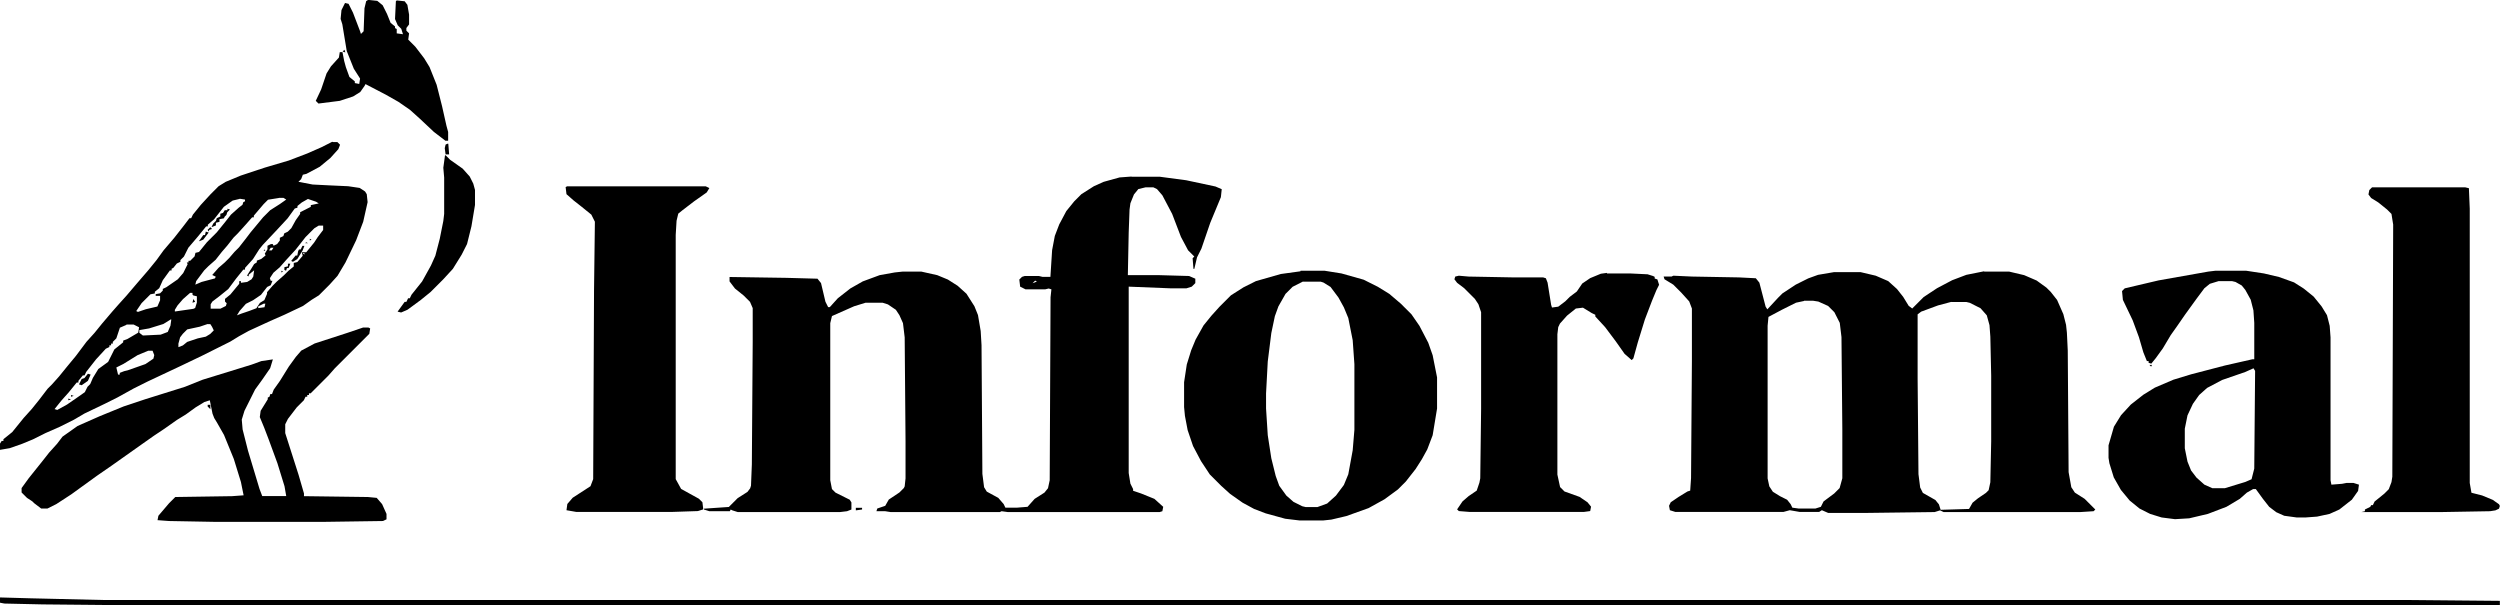
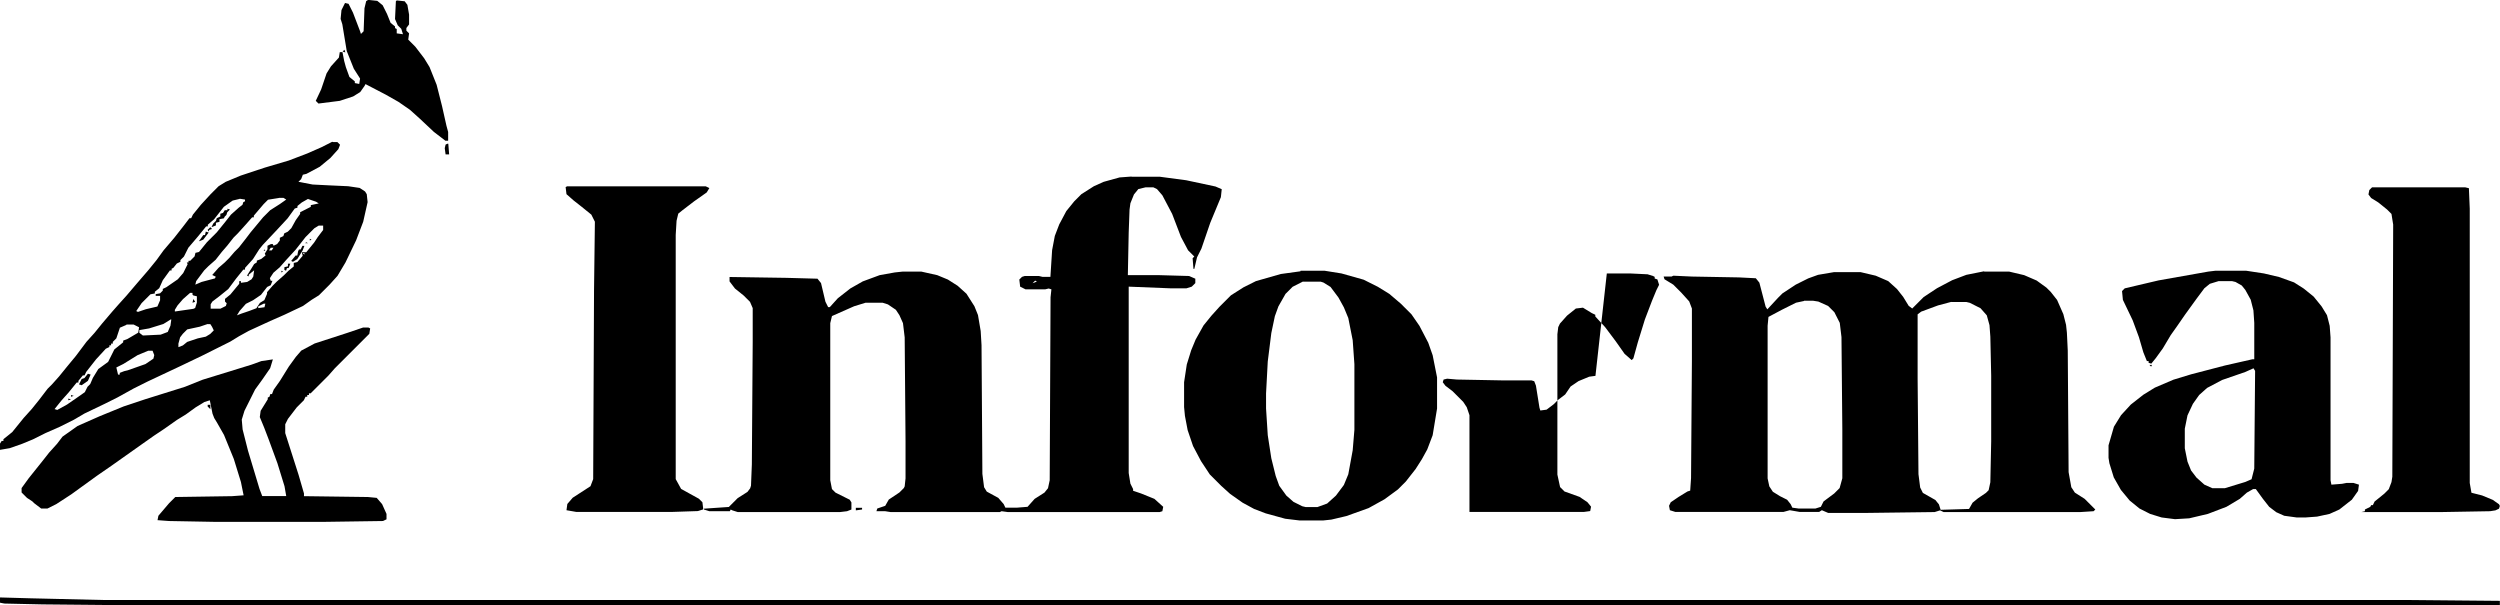
<svg xmlns="http://www.w3.org/2000/svg" id="Layer_1" data-name="Layer 1" viewBox="0 0 176 42.62">
  <defs>
    <style>
      .cls-1 {
        fill: #000;
        stroke-width: 0px;
      }
    </style>
  </defs>
  <path class="cls-1" d="M79.69,12.44h1.94l1.88.25,2.06.44.44.19-.06.56-.75,1.81-.62,1.81-.31.62-.19.81h-.06l-.06-.75.12-.12-.44-.44-.5-.94-.62-1.62-.69-1.31-.38-.44-.25-.12h-.56l-.5.12-.31.38-.25.62-.06.44-.06,1.62-.06,3h2.19l2.12.06.44.19v.31l-.25.25-.38.12h-1.06l-3-.12v13.12l.12.75.19.38v.12l.56.19.94.38.62.56-.06.31-.19.06h-10.69l-.44-.06-.12.06h-7.69l-.38-.06h-.62l.06-.19.56-.19.25-.44.75-.5.31-.31.06-.12.06-.56v-2.62l-.06-7.31-.12-1-.25-.56-.25-.38-.56-.38-.38-.12h-1.19l-.81.25-1.56.69-.12.5v11.06l.12.62.25.25,1,.5.12.19v.5l-.31.12-.5.06h-7.19l-.38-.12-.12-.06-.06.12h-1.44l-.38-.12v-.06l1.75-.12.62-.62.69-.44.19-.25.06-.19.06-1.5.06-8.62v-2.38l-.19-.44-.44-.44-.62-.5-.38-.5v-.31l4,.06,2.19.06.25.31.31,1.31.19.38h.12l.56-.62.88-.69.88-.5,1.19-.44,1.06-.19.56-.06h1.31l1.12.25.75.31.69.44.62.56.56.88.25.62.19,1.12.06,1,.06,9.06.12.94.19.31.81.44.38.44.12.25h.81l.75-.06.5-.56.69-.44.25-.31.12-.56.06-12.88.06-.56-.19-.06-.25.06h-1.38l-.38-.19-.06-.5.19-.19.19-.06h1l.25.06h.56l.12-1.88.19-1,.31-.81.5-.94.56-.69.5-.5.88-.56.69-.31,1.12-.31.81-.06ZM72.88,19.75l-.19.19.31-.12-.12-.06Z" />
  <path class="cls-1" d="M139.69,19.12h1.75l1.06.25.88.38.69.5.31.31.44.56.44,1,.19.75.06.56.06,1.25.06,8.56.19,1.06.25.38.69.44.75.75-.12.12-.94.06h-9.62l-.25-.12-.38.12-4.75.06h-2.75l-.44-.19-.19.12h-1.38l-.69-.12-.44.12h-7.62l-.38-.12-.06-.31.12-.25.56-.38.62-.38.19-.06.06-.88.06-8.25v-3.69l-.19-.5-.56-.62-.56-.56-.62-.38-.06-.19h.56l.12-.06,1.31.06,3.31.06,1.19.06.25.31.44,1.69.12.19.75-.81.31-.31.94-.62.88-.44.69-.25,1.12-.19h1.88l1.06.25.88.38.62.56.44.56.38.62.25.19.81-.81.94-.62,1.06-.56,1-.38,1.25-.25ZM127,21.19l-.56.12-1,.5-.94.5-.06.62v10.75l.12.56.25.38.5.31.5.25.25.31.12.25.44.06h1.19l.38-.12.19-.38.75-.56.38-.38.19-.69v-3.44l-.06-6.5-.12-1-.38-.75-.44-.44-.69-.31-.38-.06h-.62ZM137.38,21.25l-.94.25-1.19.44-.25.19v4.5l.06,6.75.12.94.19.38.88.5.25.31.12.38,2-.06.25-.44.38-.31.56-.38.19-.19.12-.56.06-2.88v-4.62l-.06-2.75-.06-.81-.19-.69-.44-.5-.75-.38-.25-.06h-1.06Z" />
  <path class="cls-1" d="M91.56,19.06h1.69l1.19.19,1.56.44,1,.5.81.5.81.69.75.75.56.81.62,1.19.31.88.31,1.56v2.19l-.31,1.88-.38,1-.38.69-.44.69-.69.88-.56.56-.94.69-1.12.62-1.56.56-1.06.25-.56.06h-1.69l-1-.12-1.38-.38-.81-.31-.81-.44-.88-.62-.62-.56-.81-.81-.62-.94-.56-1.06-.38-1.12-.19-1-.06-.62v-1.75l.19-1.25.31-1,.31-.75.56-1,.56-.69.56-.62.81-.81.88-.56.88-.44,1.75-.5,1.38-.19ZM91.75,19.81l-.75.38-.5.5-.5.88-.25.69-.25,1.19-.25,2-.12,2.25v1.06l.12,1.88.25,1.62.31,1.25.25.69.5.69.5.44.62.31.25.06h.81l.69-.25.62-.56.56-.75.31-.75.31-1.69.12-1.44v-4.62l-.12-1.69-.31-1.56-.31-.75-.38-.69-.56-.75-.5-.31-.19-.06h-1.25Z" />
  <path class="cls-1" d="M155.94,19.06h2.19l1.25.19,1.06.25,1.06.38.69.44.69.56.56.69.38.62.19.75.06.81v10.06l.06.31.75-.06.31-.06h.5l.38.12-.06.44-.44.62-.88.69-.69.31-.88.19-.81.06h-.62l-.88-.12-.56-.25-.5-.38-.44-.56-.5-.69h-.19l-.44.25-.5.44-.94.56-1.31.5-1.31.31-1,.06-.94-.12-.81-.25-.75-.38-.69-.56-.62-.75-.5-.88-.31-1-.06-.38v-.88l.38-1.31.5-.81.69-.75.88-.69.81-.5,1.31-.56,1.25-.38,2.38-.62,1.94-.44h.12v-2.56l-.06-.88-.19-.75-.38-.69-.25-.31-.44-.25-.25-.06h-.94l-.62.19-.38.31-.56.75-.81,1.12-.56.81-.44.62-.56.94-.5.69-.31.38-.19-.06v-.12h-.12l-.25-.62-.31-1.06-.44-1.19-.69-1.44-.06-.62.19-.19,2.38-.56,3.5-.62.5-.06ZM158.62,25.94l-.56.25-1.62.56-1.06.56-.56.5-.44.62-.38.81-.19.94v1.38l.19.94.25.62.38.5.56.5.56.25h.88l1.44-.44.44-.19.19-.75.06-6.88-.12-.19Z" />
  <path class="cls-1" d="M23.44,10h.31l.19.19-.12.31-.56.62-.75.62-.94.5-.25.06-.12.31-.19.19,1,.19,1.19.06,1.31.06.81.12.38.25.12.19.06.56-.31,1.38-.5,1.31-.75,1.56-.56.94-.56.62-.75.75-.5.31-.62.44-1.31.62-1,.44-1.5.69-.69.38-.62.38-2,1-1.44.69-2.38,1.12-1,.5-1.12.62-.88.44-1.44.69-.75.44-1,.5-1,.44-.88.44-.75.31-.88.31-.69.12v-.44l.12-.19h.12v-.12l.62-.5.81-1,.56-.62.5-.62.62-.81.31-.31.5-.56.56-.69.62-.75.75-1,.56-.62.56-.69.69-.81.44-.5.56-.62.75-.88.81-.94.56-.69.5-.69.75-.88.69-.88.38-.5h.12l.12-.25.56-.69.69-.75.56-.56.5-.31,1.06-.44,1.69-.56,1.69-.5,1.31-.5,1-.44.75-.38ZM19.62,13.94l-.75.12-.31.31-.69.81v.12h-.12l-.44.5-.56.62-.31.31-.44.56-.38.44-.44.56-.5.44-.31.31-.56.75-.06.25.44-.19.94-.25.06-.12-.25-.12.44-.5.44-.38.31-.31.38-.44.31-.31.44-.56.38-.5.88-1.06.5-.5.69-.44.44-.31-.19-.12h-.31ZM16.88,14l-.5.12-.62.44-.69.88-.44.38v.12h-.12l-.56.69-.69.81-.31.62-.25.25v.12l-.25.12-.25.31-.12.06v.12h-.12l-.5.69-.25.56-.31.25v.12l-.31.06-.62.62-.38.56.12.06.56-.19.81-.19.19-.44v-.31h-.31v-.12l.31-.06.19-.19v-.12l.25-.12.81-.56.38-.44.31-.62-.06-.12h.12v-.12h.12l.31-.31.06-.25.25-.06.56-.69.69-.69.56-.69.44-.56.56-.5.25-.19.06-.19.12-.06v-.12l-.38-.06ZM21.69,14l-.44.25-.31.25v.12l-.19.06-.5.69-.75.81-1,1.06-.25.31-.44.69-.56.62v.12h-.12l-.5.62-.56.75-.62.5-.5.38-.12.19v.31h.69l.38-.19.06-.19-.12-.12v-.19l.38-.31.62-.75v-.19h.12v.12l.44-.06.31-.19.12-.19.06-.44-.38.31v.12l-.12-.06.31-.5.19-.31.19-.12v-.12l.31-.12.31-.25-.06-.12.19-.31v-.25l.25-.12h.12l.06.12.25-.12.19-.25v-.19l.25-.12.06-.19.25-.12.25-.25.31-.56.31-.44v-.12l.75-.38v-.12l.56-.12-.19-.12-.56-.19ZM22.44,15.88l-.31.19-.62.62-.69.88-.69.75-.44.5-.44.38-.25.38.06.19h.12l-.12.31-.25.12-.44.56-.56.38-.5.25-.44.5-.19.31.31-.12.56-.19.5-.19.25-.38.31-.19.19-.44v-.12l.38-.44.31-.31.5-.44.31-.31.38-.31v-.25l.25-.06.38-.44-.06-.25h.31l.56-.69.25-.38.38-.5v-.31h-.31ZM19.06,17.44l-.12.19h.19l.12-.19h-.19ZM21.31,17.81l.12.12v-.12h-.12ZM13.38,20.62l-.5.44-.38.44-.19.31v.12l1.31-.19.12-.06.12-.38v-.44l-.25-.06-.06-.06v-.12h-.19ZM18.56,21.38l-.38.19v.12l.44-.06.06-.25h-.12ZM12,22.5l-.5.31-1,.31-.69.12v.19l.25.19,1.25-.06.5-.19.19-.44.06-.44h-.06ZM14.62,22.81l-.56.19-.88.19-.31.31-.19.25-.12.44v.25l.31-.12.31-.25.75-.25.56-.12.31-.19.25-.25-.12-.25-.12-.19h-.19ZM8.88,22.88l-.44.19-.25.75-.25.25v.12h-.12v.12h-.12v.12l-.25.12-.69.75-.69.88-.12.25h-.12l-.31.38v.12h-.12l-.56.69-.5.56-.5.62.19.06.69-.38.81-.56.44-.31.19-.38.19-.19.19-.44.38-.62.69-.5.44-.88.62-.5v-.12l.31-.12.75-.44.06-.38-.38-.19h-.5ZM10.44,24.69l-.75.31-1,.62-.5.25.12.5h.12v-.12l.31-.12.25-.06,1.25-.44.56-.38.06-.25-.12-.31h-.31Z" />
  <path class="cls-1" d="M39.94,13.12h9.75l.25.12-.19.31-.88.62-.81.62-.31.25-.12.5-.06,1v17.19l.38.69.56.31.69.38.25.25.06.5-.38.12-1.81.06h-6.75l-.69-.12.06-.44.38-.44,1.25-.81.19-.5.06-13.31.06-4.81-.25-.5-.69-.56-.56-.44-.5-.44-.06-.5.12-.06Z" />
  <path class="cls-1" d="M167,13.19h6.56l.25.06.06,1.44v19.31l.12.69.75.19.75.31.44.31.06.12-.06.19-.25.12-.38.06-3.44.06h-5.62l.25-.06v-.12l.38-.19.06-.12h.12l.12-.25.69-.56.31-.31.19-.5.06-.38.06-17.75-.12-.75-.31-.31-.62-.5-.5-.31-.19-.25.06-.31.19-.19Z" />
-   <path class="cls-1" d="M113.12,19.25h1.62l1.25.06.38.12.12.06v.12l.19.06.12.38-.19.38-.31.75-.5,1.31-.5,1.62-.31,1.12-.12.12-.5-.44-.62-.88-.75-1-.69-.75v-.12l-.25-.12-.62-.38-.5.06-.62.5-.5.56-.12.25-.06.5v9.88l.19.88.31.31,1.06.38.56.38.25.31-.06.31-.44.06h-8.06l-.75-.06-.12-.12.38-.56.44-.38.56-.38.19-.56.06-.31.06-4.88v-6.81l-.19-.56-.25-.38-.75-.75-.5-.38-.19-.25.06-.19.25-.06.69.06,3.19.06h2.06l.19.06.12.31.25,1.56.06.19.44-.06.5-.38.31-.31.5-.38.38-.56.56-.38.75-.31.44-.06Z" />
+   <path class="cls-1" d="M113.12,19.25h1.62l1.25.06.38.12.12.06v.12l.19.06.12.38-.19.38-.31.75-.5,1.31-.5,1.62-.31,1.12-.12.12-.5-.44-.62-.88-.75-1-.69-.75v-.12l-.25-.12-.62-.38-.5.06-.62.5-.5.56-.12.25-.06.5v9.88l.19.88.31.31,1.06.38.56.38.25.31-.06.31-.44.06h-8.06v-6.81l-.19-.56-.25-.38-.75-.75-.5-.38-.19-.25.06-.19.25-.06.69.06,3.19.06h2.06l.19.06.12.31.25,1.56.06.19.44-.06.5-.38.31-.31.5-.38.38-.56.56-.38.75-.31.44-.06Z" />
  <path class="cls-1" d="M25.56,23.06h.38l.12.06-.06.38-2.44,2.44-.44.5-1.25,1.25h-.12v.12h-.12v.12h-.12l-.12.25-.5.5-.62.81-.19.38v.62l.94,2.94.38,1.31v.19l4.5.06.62.06.38.44.31.69v.38l-.25.12-4.19.06h-7.62l-3.25-.06-.81-.06.06-.31.75-.88.44-.44,4-.06.81-.06-.19-.94-.5-1.62-.69-1.69-.5-.88-.19-.31-.12-.31-.19-.94-.38.12-.62.38-.69.5-.62.38-.88.62-.75.5-.88.62-2.12,1.5-1,.69-1.12.81-.69.5-1.06.69-.62.31h-.44l-.5-.38-.12-.12-.38-.25-.38-.38v-.31l.5-.69,1-1.25.44-.56.56-.62.38-.5,1.06-.75,1.56-.69,1.69-.69,1.5-.5,2.81-.88,1.25-.5,3.44-1.06.69-.25.81-.12-.19.62-.56.81-.5.69-.75,1.5-.19.62.06.69.38,1.5.81,2.69.19.5h1.69l-.12-.69-.5-1.62-.62-1.69-.31-.81-.31-.75.06-.44.5-.81v-.12l.12-.06.06-.19h.12l.12-.31.44-.62.62-1,.5-.69.38-.44.94-.5,2.31-.75,1.12-.38Z" />
  <path class="cls-1" d="M0,42.06l2.12.06,5.12.12h162.25l6.5.06v.31H9.31l-6.31-.06-2.69-.06-.31-.06v-.38Z" />
  <path class="cls-1" d="M26,0l.56.06.38.31.31.62.25.62.31.25v.12l.12.06v.31l.44.06-.12-.38-.25-.25-.19-.44.06-1.25.06-.06.56.06.19.25.12.69v.69l-.19.25v.19l.19.19-.06.44.5.5.62.81.38.62.5,1.25.38,1.5.31,1.38.12.44v.62h-.19l-.81-.62-1-.94-.69-.62-.81-.56-.88-.5-1.44-.75-.06.12-.31.44-.5.31-.94.31-1.5.19-.19-.19.38-.81.38-1.12.31-.5.56-.62.06-.38h.19l.12.62.12.44.25.69.38.31v.12l.31.06.06-.38-.44-.69-.5-1.25-.31-1.88-.12-.38.06-.62.25-.5.25.06.31.62.5,1.31.06.19.19-.19.06-1.62.12-.5.19-.12Z" />
-   <path class="cls-1" d="M31.38,10.94l.31.31.88.62.5.56.25.5.12.44v1.06l-.25,1.5-.31,1.25-.38.75-.62,1-.69.75-.88.88-.69.56-.94.69-.44.19-.25-.06.5-.69h.12l.12-.25h.12l.12-.25.75-.94.62-1.12.31-.69.31-1.19.25-1.25.06-.5v-2.56l-.06-.69.12-.88Z" />
  <path class="cls-1" d="M16,14.69l.19.06-.19.19-.06.19-.12.12-.06.12-.31.06v.19l-.25.06v.19l-.31.12.12-.25.19-.19.06-.19.25-.12v-.19l.19-.06.12-.19h.19v-.12Z" />
  <path class="cls-1" d="M21.31,17.31h.12l-.12.31-.38.62-.31.19-.12-.06.31-.38h.12l.06-.31.06-.12h.12l.12-.25Z" />
  <path class="cls-1" d="M6.19,26.31l.19.06-.19.44-.44.31-.19-.06.19-.38.19-.06.25-.31Z" />
  <path class="cls-1" d="M31.5,10.12h.06l.06.75h-.25l-.06-.44.06-.25.12-.06Z" />
  <path class="cls-1" d="M14.5,16.31l.19.06-.38.5-.31.12.31-.44h.12l.06-.25Z" />
  <path class="cls-1" d="M20.25,18.56h.19l-.12.31h-.12l-.06.19-.12-.06v-.19l.25-.06v-.19Z" />
  <path class="cls-1" d="M60.25,35.75h.44v.12l-.44.06v-.19Z" />
  <path class="cls-1" d="M14.62,28.5h.19v.31l-.19-.19v-.12Z" />
  <path class="cls-1" d="M14.81,16l.12.12-.19.06-.06.12-.06-.12.19-.19Z" />
  <path class="cls-1" d="M13.62,21.06l.12.19-.19.06.06-.25Z" />
  <path class="cls-1" d="M24.25,3.5l.06.19-.19-.06.12-.12Z" />
  <path class="cls-1" d="M5,27.81l.19.06-.19.06v-.12Z" />
  <path class="cls-1" d="M4.81,28.06l.19.06-.19.06v-.12Z" />
  <path class="cls-1" d="M151.31,25.69h.19l-.06.12-.12-.12Z" />
  <path class="cls-1" d="M21.56,17.06l.12.06h-.19l.06-.06Z" />
  <path class="cls-1" d="M19.81,19.06l.12.06-.12.06v-.12Z" />
  <path class="cls-1" d="M18.62,17.56l.06.12-.12-.06.06-.06Z" />
  <path class="cls-1" d="M21.81,16.81l.12.06-.12.06v-.12Z" />
  <path class="cls-1" d="M7.56,24.81l.12.06-.12-.06Z" />
  <path class="cls-1" d="M13.56,17.56l.12.06-.12-.06Z" />
</svg>